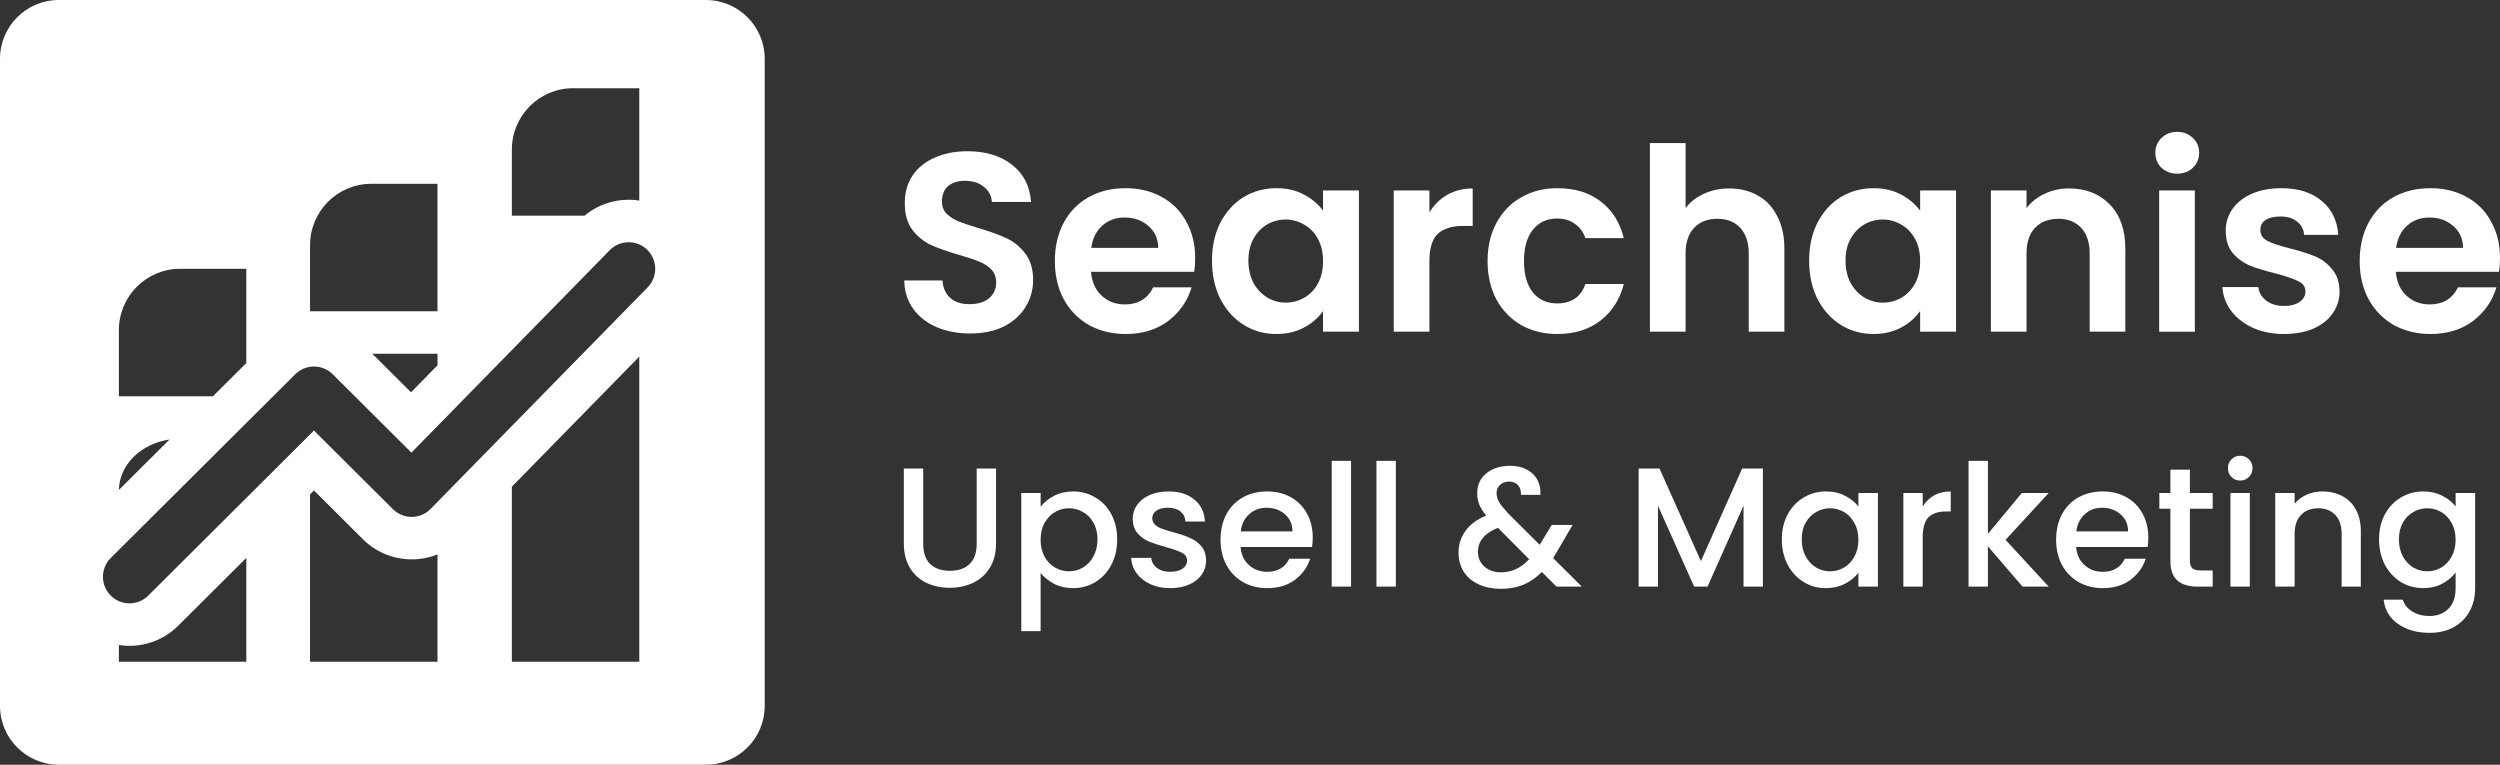
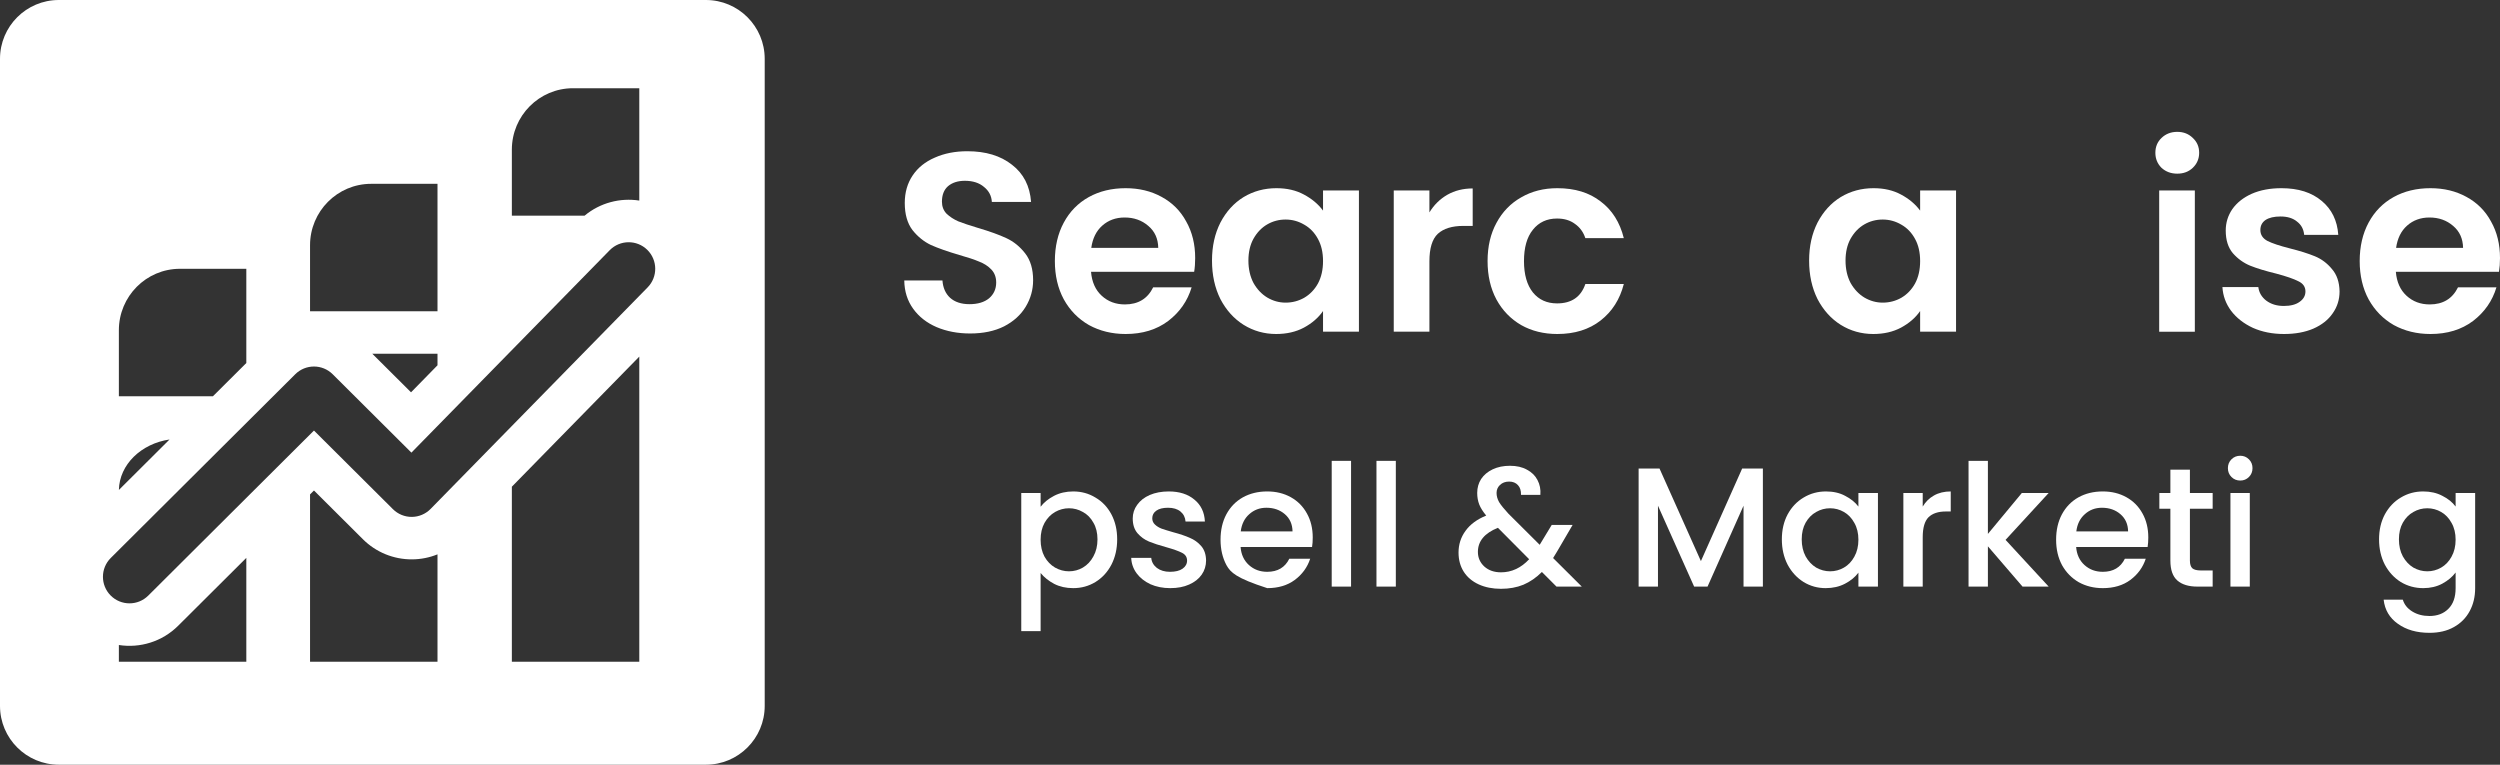
<svg xmlns="http://www.w3.org/2000/svg" width="170" height="52" viewBox="0 0 170 52" fill="none">
  <rect x="0" y="0" width="170" height="52" fill="#333333" stroke="none" />
  <g clip-path="url(#clip0_23102_23030)">
    <path fill-rule="evenodd" clip-rule="evenodd" d="M4 0C1.791 0 0 1.791 0 4V48C0 50.209 1.791 52 4 52H48C50.209 52 52 50.209 52 48V4C52 1.791 50.209 0 48 0H4ZM34.806 14.667V10.178C34.806 7.871 36.667 6 38.962 6H43.472V13.639C42.176 13.438 40.812 13.782 39.75 14.667H34.806ZM29.75 24.84V24.056H25.318L27.95 26.677L29.75 24.84ZM14.481 26.944L16.75 24.685V18.278H12.239C9.945 18.278 8.083 20.148 8.083 22.456V26.944H14.481ZM8.084 33.316L11.529 29.885C9.596 30.169 8.12 31.592 8.084 33.316ZM8.083 45V43.861C9.509 44.082 11.018 43.645 12.118 42.548L16.75 37.936V45H8.083ZM21.083 33.62V45H29.75V37.696C29.206 37.916 28.619 38.034 28.02 38.037C26.769 38.045 25.566 37.553 24.679 36.669L21.35 33.354L21.083 33.62ZM34.806 45V33.096L43.472 24.249V45H34.806ZM21.083 16.678V21.167H29.75V12.5H25.239C22.945 12.5 21.083 14.37 21.083 16.678ZM44.04 19.541C44.738 18.829 44.726 17.686 44.014 16.988C43.301 16.29 42.158 16.302 41.46 17.014L27.976 30.779L22.624 25.45C21.92 24.748 20.781 24.748 20.076 25.45L7.531 37.943C6.825 38.647 6.823 39.79 7.526 40.496C8.23 41.203 9.373 41.205 10.08 40.502L21.35 29.277L26.718 34.622C27.059 34.962 27.521 35.152 28.003 35.149C28.484 35.146 28.944 34.95 29.281 34.607L44.04 19.541Z" fill="white" />
    <path d="M170 17.546C170 17.893 169.977 18.205 169.931 18.482H162.918C162.975 19.175 163.218 19.719 163.645 20.111C164.072 20.504 164.597 20.701 165.221 20.701C166.121 20.701 166.762 20.314 167.143 19.54H169.758C169.481 20.464 168.95 21.227 168.165 21.828C167.38 22.417 166.416 22.712 165.273 22.712C164.349 22.712 163.518 22.509 162.779 22.105C162.052 21.689 161.481 21.105 161.065 20.354C160.661 19.603 160.459 18.736 160.459 17.754C160.459 16.76 160.661 15.888 161.065 15.137C161.469 14.386 162.035 13.808 162.762 13.403C163.489 12.999 164.326 12.797 165.273 12.797C166.185 12.797 166.999 12.993 167.714 13.386C168.442 13.779 169.001 14.339 169.394 15.068C169.798 15.784 170 16.61 170 17.546ZM167.489 16.853C167.478 16.229 167.253 15.732 166.814 15.362C166.375 14.981 165.838 14.79 165.203 14.79C164.603 14.79 164.095 14.975 163.68 15.345C163.276 15.703 163.027 16.206 162.935 16.853H167.489Z" fill="white" />
    <path d="M155.315 22.712C154.53 22.712 153.826 22.573 153.202 22.296C152.579 22.007 152.083 21.619 151.713 21.134C151.355 20.649 151.159 20.111 151.125 19.522H153.566C153.612 19.892 153.791 20.198 154.103 20.441C154.426 20.683 154.824 20.805 155.298 20.805C155.759 20.805 156.117 20.712 156.371 20.527C156.637 20.343 156.77 20.106 156.77 19.817C156.77 19.505 156.608 19.274 156.285 19.123C155.973 18.962 155.471 18.788 154.778 18.604C154.062 18.43 153.474 18.251 153.012 18.066C152.562 17.881 152.169 17.598 151.834 17.217C151.511 16.835 151.35 16.321 151.35 15.674C151.35 15.143 151.5 14.657 151.8 14.218C152.112 13.779 152.55 13.432 153.116 13.178C153.693 12.924 154.368 12.797 155.142 12.797C156.285 12.797 157.197 13.086 157.878 13.664C158.559 14.23 158.934 14.998 159.003 15.969H156.683C156.648 15.588 156.487 15.287 156.198 15.068C155.921 14.836 155.546 14.721 155.073 14.721C154.634 14.721 154.293 14.802 154.051 14.963C153.82 15.125 153.705 15.351 153.705 15.639C153.705 15.963 153.866 16.212 154.189 16.385C154.513 16.547 155.015 16.714 155.696 16.887C156.389 17.061 156.96 17.24 157.41 17.425C157.86 17.61 158.247 17.899 158.57 18.291C158.905 18.673 159.078 19.181 159.09 19.817C159.09 20.372 158.934 20.868 158.622 21.308C158.322 21.747 157.884 22.093 157.306 22.348C156.741 22.59 156.077 22.712 155.315 22.712Z" fill="white" />
    <path d="M148.054 11.809C147.627 11.809 147.269 11.676 146.981 11.41C146.704 11.133 146.565 10.792 146.565 10.388C146.565 9.983 146.704 9.648 146.981 9.382C147.269 9.105 147.627 8.966 148.054 8.966C148.481 8.966 148.833 9.105 149.111 9.382C149.399 9.648 149.543 9.983 149.543 10.388C149.543 10.792 149.399 11.133 149.111 11.41C148.833 11.676 148.481 11.809 148.054 11.809ZM149.249 12.953V22.556H146.825V12.953H149.249Z" fill="white" />
-     <path d="M140.695 12.814C141.838 12.814 142.761 13.178 143.466 13.906C144.17 14.623 144.522 15.628 144.522 16.922V22.555H142.098V17.252C142.098 16.489 141.907 15.905 141.526 15.501C141.145 15.085 140.626 14.877 139.968 14.877C139.298 14.877 138.767 15.085 138.375 15.501C137.994 15.905 137.803 16.489 137.803 17.252V22.555H135.379V12.953H137.803V14.149C138.126 13.733 138.536 13.409 139.033 13.178C139.541 12.935 140.095 12.814 140.695 12.814Z" fill="white" />
    <path d="M123.02 17.72C123.02 16.749 123.21 15.888 123.591 15.137C123.984 14.386 124.509 13.808 125.167 13.403C125.836 12.999 126.581 12.797 127.401 12.797C128.116 12.797 128.74 12.941 129.271 13.23C129.813 13.519 130.246 13.883 130.569 14.322V12.953H133.011V22.555H130.569V21.151C130.258 21.602 129.825 21.978 129.271 22.278C128.728 22.567 128.099 22.712 127.383 22.712C126.575 22.712 125.836 22.503 125.167 22.087C124.509 21.672 123.984 21.088 123.591 20.337C123.21 19.574 123.02 18.702 123.02 17.72ZM130.569 17.754C130.569 17.165 130.454 16.662 130.223 16.246C129.992 15.819 129.681 15.495 129.288 15.275C128.896 15.044 128.474 14.929 128.024 14.929C127.574 14.929 127.158 15.039 126.777 15.258C126.396 15.478 126.085 15.801 125.842 16.229C125.611 16.645 125.496 17.142 125.496 17.72C125.496 18.297 125.611 18.806 125.842 19.245C126.085 19.672 126.396 20.002 126.777 20.233C127.17 20.464 127.585 20.579 128.024 20.579C128.474 20.579 128.896 20.47 129.288 20.25C129.681 20.019 129.992 19.695 130.223 19.279C130.454 18.852 130.569 18.343 130.569 17.754Z" fill="white" />
-     <path d="M117.598 12.814C118.325 12.814 118.971 12.976 119.537 13.299C120.103 13.611 120.541 14.079 120.853 14.703C121.176 15.316 121.338 16.055 121.338 16.922V22.555H118.914V17.251C118.914 16.489 118.723 15.905 118.342 15.501C117.961 15.085 117.442 14.877 116.784 14.877C116.114 14.877 115.583 15.085 115.191 15.501C114.81 15.905 114.619 16.489 114.619 17.251V22.555H112.195V9.729H114.619V14.149C114.931 13.733 115.346 13.409 115.866 13.178C116.385 12.935 116.963 12.814 117.598 12.814Z" fill="white" />
    <path d="M101.155 17.754C101.155 16.76 101.357 15.894 101.761 15.154C102.165 14.403 102.725 13.825 103.44 13.421C104.156 13.005 104.976 12.797 105.899 12.797C107.088 12.797 108.07 13.097 108.843 13.698C109.628 14.287 110.153 15.12 110.419 16.194H107.804C107.666 15.778 107.429 15.455 107.094 15.223C106.771 14.981 106.367 14.86 105.882 14.86C105.189 14.86 104.641 15.114 104.237 15.622C103.833 16.119 103.631 16.83 103.631 17.754C103.631 18.667 103.833 19.378 104.237 19.886C104.641 20.383 105.189 20.631 105.882 20.631C106.863 20.631 107.504 20.192 107.804 19.314H110.419C110.153 20.354 109.628 21.18 108.843 21.793C108.058 22.405 107.077 22.712 105.899 22.712C104.976 22.712 104.156 22.509 103.44 22.105C102.725 21.689 102.165 21.111 101.761 20.372C101.357 19.62 101.155 18.748 101.155 17.754Z" fill="white" />
    <path d="M97.2 14.444C97.511 13.935 97.915 13.536 98.412 13.248C98.92 12.959 99.497 12.814 100.143 12.814V15.362H99.503C98.741 15.362 98.163 15.541 97.771 15.899C97.39 16.258 97.2 16.882 97.2 17.771V22.555H94.775V12.953H97.2V14.444Z" fill="white" />
    <path d="M82.416 17.72C82.416 16.749 82.606 15.888 82.987 15.137C83.38 14.386 83.905 13.808 84.563 13.403C85.233 12.999 85.977 12.797 86.797 12.797C87.513 12.797 88.136 12.941 88.667 13.23C89.21 13.519 89.643 13.883 89.966 14.322V12.953H92.407V22.555H89.966V21.151C89.654 21.602 89.221 21.978 88.667 22.278C88.125 22.567 87.495 22.712 86.78 22.712C85.972 22.712 85.233 22.503 84.563 22.087C83.905 21.672 83.38 21.088 82.987 20.337C82.606 19.574 82.416 18.702 82.416 17.72ZM89.966 17.754C89.966 17.165 89.85 16.662 89.62 16.246C89.389 15.819 89.077 15.495 88.684 15.275C88.292 15.044 87.871 14.929 87.42 14.929C86.97 14.929 86.555 15.039 86.174 15.258C85.793 15.478 85.481 15.801 85.239 16.229C85.008 16.645 84.892 17.142 84.892 17.72C84.892 18.297 85.008 18.806 85.239 19.245C85.481 19.672 85.793 20.002 86.174 20.233C86.566 20.464 86.982 20.579 87.42 20.579C87.871 20.579 88.292 20.47 88.684 20.25C89.077 20.019 89.389 19.695 89.62 19.279C89.85 18.852 89.966 18.343 89.966 17.754Z" fill="white" />
    <path d="M81.272 17.546C81.272 17.893 81.249 18.205 81.203 18.482H74.19C74.247 19.175 74.49 19.719 74.917 20.111C75.344 20.504 75.869 20.701 76.493 20.701C77.393 20.701 78.034 20.314 78.415 19.54H81.03C80.752 20.464 80.222 21.227 79.436 21.828C78.651 22.417 77.688 22.712 76.545 22.712C75.621 22.712 74.79 22.509 74.051 22.105C73.324 21.689 72.752 21.105 72.337 20.354C71.933 19.603 71.731 18.736 71.731 17.754C71.731 16.76 71.933 15.888 72.337 15.137C72.741 14.386 73.307 13.808 74.034 13.403C74.761 12.999 75.598 12.797 76.545 12.797C77.457 12.797 78.27 12.993 78.986 13.386C79.714 13.779 80.273 14.339 80.666 15.068C81.07 15.784 81.272 16.61 81.272 17.546ZM78.761 16.853C78.75 16.229 78.525 15.732 78.086 15.362C77.647 14.981 77.11 14.79 76.475 14.79C75.875 14.79 75.367 14.975 74.952 15.345C74.548 15.703 74.299 16.206 74.207 16.853H78.761Z" fill="white" />
    <path d="M65.975 22.677C65.132 22.677 64.37 22.533 63.689 22.244C63.019 21.955 62.488 21.539 62.096 20.996C61.703 20.453 61.501 19.811 61.49 19.072H64.087C64.122 19.569 64.295 19.962 64.606 20.25C64.93 20.539 65.368 20.684 65.922 20.684C66.488 20.684 66.933 20.551 67.256 20.285C67.579 20.008 67.741 19.649 67.741 19.21C67.741 18.852 67.631 18.558 67.412 18.326C67.192 18.095 66.915 17.916 66.581 17.789C66.257 17.65 65.807 17.5 65.23 17.338C64.445 17.107 63.804 16.882 63.308 16.662C62.823 16.431 62.402 16.09 62.044 15.64C61.697 15.178 61.524 14.565 61.524 13.802C61.524 13.086 61.703 12.462 62.061 11.93C62.419 11.399 62.921 10.994 63.568 10.717C64.214 10.428 64.953 10.284 65.784 10.284C67.031 10.284 68.041 10.59 68.814 11.202C69.599 11.803 70.032 12.647 70.113 13.733H67.446C67.423 13.317 67.244 12.976 66.91 12.71C66.586 12.433 66.153 12.294 65.611 12.294C65.138 12.294 64.757 12.416 64.468 12.658C64.191 12.901 64.052 13.254 64.052 13.716C64.052 14.039 64.156 14.311 64.364 14.53C64.583 14.738 64.849 14.912 65.161 15.05C65.484 15.178 65.934 15.328 66.511 15.501C67.296 15.732 67.937 15.963 68.433 16.194C68.93 16.425 69.357 16.772 69.715 17.234C70.073 17.697 70.252 18.303 70.252 19.054C70.252 19.701 70.084 20.302 69.749 20.857C69.415 21.412 68.924 21.857 68.278 22.192C67.631 22.515 66.863 22.677 65.975 22.677Z" fill="white" />
    <path d="M164.777 33.418C165.27 33.418 165.705 33.518 166.082 33.718C166.467 33.911 166.767 34.153 166.982 34.446V33.522H168.31V39.993C168.31 40.578 168.187 41.098 167.941 41.553C167.694 42.015 167.336 42.377 166.867 42.639C166.405 42.901 165.851 43.032 165.205 43.032C164.343 43.032 163.627 42.828 163.057 42.419C162.488 42.019 162.165 41.472 162.088 40.779H163.392C163.492 41.11 163.704 41.376 164.027 41.576C164.358 41.784 164.751 41.888 165.205 41.888C165.736 41.888 166.163 41.726 166.486 41.403C166.817 41.079 166.982 40.609 166.982 39.993V38.93C166.759 39.23 166.455 39.484 166.07 39.692C165.693 39.893 165.262 39.993 164.777 39.993C164.223 39.993 163.715 39.854 163.254 39.577C162.8 39.292 162.438 38.899 162.169 38.398C161.907 37.89 161.776 37.316 161.776 36.676C161.776 36.037 161.907 35.471 162.169 34.978C162.438 34.485 162.8 34.103 163.254 33.834C163.715 33.556 164.223 33.418 164.777 33.418ZM166.982 36.7C166.982 36.26 166.89 35.879 166.705 35.556C166.528 35.232 166.294 34.985 166.001 34.816C165.709 34.647 165.393 34.562 165.055 34.562C164.716 34.562 164.4 34.647 164.108 34.816C163.815 34.978 163.577 35.22 163.392 35.544C163.215 35.86 163.127 36.237 163.127 36.676C163.127 37.115 163.215 37.501 163.392 37.832C163.577 38.163 163.815 38.417 164.108 38.595C164.408 38.764 164.724 38.849 165.055 38.849C165.393 38.849 165.709 38.764 166.001 38.595C166.294 38.425 166.528 38.179 166.705 37.855C166.89 37.524 166.982 37.139 166.982 36.7Z" fill="white" />
-     <path d="M157.927 33.418C158.428 33.418 158.874 33.522 159.266 33.73C159.667 33.938 159.978 34.246 160.201 34.654C160.425 35.062 160.536 35.556 160.536 36.133V39.889H159.232V36.33C159.232 35.76 159.089 35.324 158.805 35.024C158.52 34.716 158.131 34.562 157.639 34.562C157.146 34.562 156.754 34.716 156.461 35.024C156.176 35.324 156.034 35.76 156.034 36.33V39.889H154.718V33.522H156.034V34.25C156.25 33.988 156.523 33.784 156.854 33.637C157.192 33.491 157.55 33.418 157.927 33.418Z" fill="white" />
    <path d="M152.339 32.678C152.101 32.678 151.901 32.597 151.739 32.435C151.577 32.274 151.497 32.073 151.497 31.834C151.497 31.596 151.577 31.395 151.739 31.234C151.901 31.072 152.101 30.991 152.339 30.991C152.57 30.991 152.766 31.072 152.928 31.234C153.09 31.395 153.17 31.596 153.17 31.834C153.17 32.073 153.09 32.274 152.928 32.435C152.766 32.597 152.57 32.678 152.339 32.678ZM152.986 33.522V39.889H151.67V33.522H152.986Z" fill="white" />
    <path d="M148.914 34.596V38.121C148.914 38.36 148.967 38.533 149.075 38.641C149.191 38.741 149.383 38.791 149.652 38.791H150.461V39.889H149.422C148.829 39.889 148.375 39.75 148.059 39.473C147.744 39.196 147.586 38.745 147.586 38.121V34.596H146.836V33.522H147.586V31.939H148.914V33.522H150.461V34.596H148.914Z" fill="white" />
    <path d="M146.084 36.549C146.084 36.788 146.069 37.004 146.038 37.196H141.178C141.217 37.705 141.405 38.113 141.744 38.421C142.082 38.729 142.498 38.883 142.991 38.883C143.699 38.883 144.199 38.587 144.491 37.994H145.911C145.719 38.579 145.369 39.061 144.861 39.438C144.36 39.808 143.737 39.993 142.991 39.993C142.383 39.993 141.836 39.858 141.351 39.588C140.874 39.311 140.497 38.926 140.22 38.433C139.951 37.932 139.816 37.354 139.816 36.7C139.816 36.045 139.947 35.471 140.208 34.978C140.478 34.477 140.851 34.092 141.328 33.822C141.813 33.553 142.367 33.418 142.991 33.418C143.591 33.418 144.126 33.549 144.595 33.811C145.065 34.072 145.43 34.442 145.692 34.92C145.954 35.39 146.084 35.933 146.084 36.549ZM144.711 36.133C144.703 35.648 144.53 35.259 144.191 34.966C143.852 34.673 143.433 34.527 142.933 34.527C142.479 34.527 142.09 34.673 141.767 34.966C141.444 35.251 141.251 35.64 141.19 36.133H144.711Z" fill="white" />
    <path d="M136.378 36.711L139.31 39.889H137.532L135.177 37.15V39.889H133.861V31.338H135.177V36.306L137.486 33.522H139.31L136.378 36.711Z" fill="white" />
    <path d="M130.745 34.446C130.937 34.123 131.191 33.872 131.507 33.695C131.83 33.51 132.211 33.418 132.65 33.418V34.781H132.315C131.799 34.781 131.407 34.912 131.137 35.174C130.876 35.436 130.745 35.891 130.745 36.538V39.889H129.429V33.522H130.745V34.446Z" fill="white" />
    <path d="M121.166 36.676C121.166 36.037 121.297 35.471 121.559 34.978C121.828 34.485 122.19 34.103 122.644 33.834C123.105 33.556 123.613 33.418 124.167 33.418C124.668 33.418 125.103 33.518 125.472 33.718C125.849 33.911 126.149 34.153 126.372 34.446V33.522H127.7V39.889H126.372V38.941C126.149 39.242 125.845 39.492 125.46 39.692C125.076 39.893 124.637 39.993 124.144 39.993C123.598 39.993 123.098 39.854 122.644 39.577C122.19 39.292 121.828 38.899 121.559 38.398C121.297 37.89 121.166 37.316 121.166 36.676ZM126.372 36.7C126.372 36.26 126.28 35.879 126.095 35.556C125.918 35.232 125.684 34.985 125.391 34.816C125.099 34.647 124.783 34.562 124.445 34.562C124.106 34.562 123.79 34.647 123.498 34.816C123.205 34.978 122.967 35.22 122.782 35.544C122.605 35.86 122.517 36.237 122.517 36.676C122.517 37.115 122.605 37.501 122.782 37.832C122.967 38.163 123.205 38.417 123.498 38.595C123.798 38.764 124.114 38.849 124.445 38.849C124.783 38.849 125.099 38.764 125.391 38.595C125.684 38.425 125.918 38.179 126.095 37.855C126.28 37.524 126.372 37.139 126.372 36.7Z" fill="white" />
    <path d="M119.876 31.858V39.889H118.56V34.388L116.113 39.889H115.201L112.742 34.388V39.889H111.426V31.858H112.846L115.662 38.155L118.468 31.858H119.876Z" fill="white" />
    <path d="M105.841 39.889L104.849 38.895C104.464 39.28 104.044 39.569 103.59 39.762C103.136 39.947 102.628 40.039 102.067 40.039C101.497 40.039 100.993 39.939 100.554 39.739C100.116 39.538 99.777 39.253 99.538 38.883C99.3 38.506 99.18 38.071 99.18 37.578C99.18 37.023 99.338 36.53 99.654 36.099C99.969 35.659 100.439 35.313 101.062 35.059C100.839 34.789 100.681 34.538 100.589 34.307C100.497 34.069 100.45 33.807 100.45 33.522C100.45 33.167 100.539 32.851 100.716 32.574C100.901 32.297 101.162 32.077 101.501 31.915C101.84 31.754 102.232 31.673 102.678 31.673C103.132 31.673 103.517 31.761 103.833 31.939C104.156 32.108 104.395 32.343 104.549 32.643C104.71 32.944 104.776 33.279 104.745 33.649H103.429C103.436 33.364 103.367 33.144 103.221 32.99C103.075 32.828 102.875 32.747 102.621 32.747C102.367 32.747 102.159 32.824 101.997 32.978C101.843 33.125 101.766 33.306 101.766 33.522C101.766 33.73 101.824 33.938 101.94 34.146C102.063 34.346 102.274 34.608 102.574 34.931L104.699 37.046L105.518 35.694H106.938L105.899 37.474L105.611 37.947L107.562 39.889H105.841ZM102.067 38.918C102.79 38.918 103.429 38.621 103.983 38.028L101.859 35.891C100.951 36.253 100.497 36.8 100.497 37.531C100.497 37.924 100.643 38.255 100.935 38.525C101.228 38.787 101.605 38.918 102.067 38.918Z" fill="white" />
    <path d="M94.916 31.338V39.889H93.6V31.338H94.916Z" fill="white" />
    <path d="M91.872 31.338V39.889H90.556V31.338H91.872Z" fill="white" />
-     <path d="M89.266 36.549C89.266 36.788 89.251 37.004 89.22 37.196H84.36C84.398 37.705 84.587 38.113 84.925 38.421C85.264 38.729 85.68 38.883 86.172 38.883C86.88 38.883 87.38 38.587 87.673 37.994H89.093C88.9 38.579 88.55 39.061 88.042 39.438C87.542 39.808 86.919 39.993 86.172 39.993C85.564 39.993 85.018 39.858 84.533 39.588C84.056 39.311 83.678 38.926 83.401 38.433C83.132 37.932 82.997 37.354 82.997 36.7C82.997 36.045 83.128 35.471 83.39 34.978C83.659 34.477 84.033 34.092 84.51 33.822C84.995 33.553 85.549 33.418 86.172 33.418C86.772 33.418 87.307 33.549 87.777 33.811C88.246 34.072 88.612 34.442 88.873 34.92C89.135 35.39 89.266 35.933 89.266 36.549ZM87.892 36.133C87.884 35.648 87.711 35.259 87.373 34.966C87.034 34.673 86.615 34.527 86.114 34.527C85.66 34.527 85.272 34.673 84.948 34.966C84.625 35.251 84.433 35.64 84.371 36.133H87.892Z" fill="white" />
+     <path d="M89.266 36.549C89.266 36.788 89.251 37.004 89.22 37.196H84.36C84.398 37.705 84.587 38.113 84.925 38.421C85.264 38.729 85.68 38.883 86.172 38.883C86.88 38.883 87.38 38.587 87.673 37.994H89.093C88.9 38.579 88.55 39.061 88.042 39.438C87.542 39.808 86.919 39.993 86.172 39.993C84.056 39.311 83.678 38.926 83.401 38.433C83.132 37.932 82.997 37.354 82.997 36.7C82.997 36.045 83.128 35.471 83.39 34.978C83.659 34.477 84.033 34.092 84.51 33.822C84.995 33.553 85.549 33.418 86.172 33.418C86.772 33.418 87.307 33.549 87.777 33.811C88.246 34.072 88.612 34.442 88.873 34.92C89.135 35.39 89.266 35.933 89.266 36.549ZM87.892 36.133C87.884 35.648 87.711 35.259 87.373 34.966C87.034 34.673 86.615 34.527 86.114 34.527C85.66 34.527 85.272 34.673 84.948 34.966C84.625 35.251 84.433 35.64 84.371 36.133H87.892Z" fill="white" />
    <path d="M79.578 39.993C79.077 39.993 78.627 39.904 78.227 39.727C77.835 39.542 77.523 39.296 77.292 38.987C77.061 38.672 76.938 38.321 76.922 37.936H78.285C78.308 38.206 78.435 38.433 78.666 38.618C78.904 38.795 79.201 38.883 79.555 38.883C79.924 38.883 80.209 38.814 80.409 38.675C80.617 38.529 80.721 38.344 80.721 38.121C80.721 37.882 80.605 37.705 80.374 37.589C80.151 37.474 79.793 37.347 79.301 37.208C78.823 37.077 78.435 36.95 78.135 36.827C77.835 36.703 77.573 36.515 77.35 36.26C77.134 36.006 77.026 35.671 77.026 35.255C77.026 34.916 77.126 34.608 77.326 34.331C77.527 34.046 77.811 33.822 78.181 33.66C78.558 33.499 78.989 33.418 79.474 33.418C80.197 33.418 80.778 33.603 81.217 33.972C81.663 34.334 81.902 34.831 81.933 35.463H80.617C80.594 35.178 80.478 34.951 80.27 34.781C80.062 34.612 79.782 34.527 79.427 34.527C79.081 34.527 78.816 34.593 78.631 34.724C78.446 34.855 78.354 35.028 78.354 35.243C78.354 35.413 78.415 35.556 78.539 35.671C78.662 35.787 78.812 35.879 78.989 35.948C79.166 36.01 79.427 36.091 79.774 36.191C80.236 36.314 80.613 36.441 80.905 36.572C81.205 36.696 81.463 36.88 81.679 37.127C81.894 37.374 82.006 37.701 82.013 38.109C82.013 38.471 81.913 38.795 81.713 39.08C81.513 39.365 81.228 39.588 80.859 39.75C80.497 39.912 80.07 39.993 79.578 39.993Z" fill="white" />
    <path d="M70.762 34.458C70.985 34.165 71.289 33.919 71.674 33.718C72.059 33.518 72.494 33.418 72.978 33.418C73.533 33.418 74.037 33.556 74.491 33.834C74.953 34.103 75.314 34.485 75.576 34.978C75.838 35.471 75.968 36.037 75.968 36.676C75.968 37.316 75.838 37.89 75.576 38.398C75.314 38.899 74.953 39.292 74.491 39.577C74.037 39.854 73.533 39.993 72.978 39.993C72.494 39.993 72.063 39.897 71.686 39.704C71.308 39.504 71.001 39.257 70.762 38.964V42.916H69.446V33.522H70.762V34.458ZM74.629 36.676C74.629 36.237 74.537 35.86 74.352 35.544C74.175 35.22 73.937 34.978 73.636 34.816C73.344 34.647 73.029 34.562 72.69 34.562C72.359 34.562 72.043 34.647 71.743 34.816C71.451 34.985 71.212 35.232 71.028 35.556C70.851 35.879 70.762 36.26 70.762 36.7C70.762 37.139 70.851 37.524 71.028 37.855C71.212 38.179 71.451 38.425 71.743 38.595C72.043 38.764 72.359 38.849 72.69 38.849C73.029 38.849 73.344 38.764 73.636 38.595C73.937 38.417 74.175 38.163 74.352 37.832C74.537 37.501 74.629 37.115 74.629 36.676Z" fill="white" />
-     <path d="M62.778 31.858V36.977C62.778 37.585 62.936 38.044 63.252 38.352C63.575 38.66 64.021 38.814 64.591 38.814C65.168 38.814 65.614 38.66 65.93 38.352C66.253 38.044 66.415 37.585 66.415 36.977V31.858H67.731V36.954C67.731 37.608 67.588 38.163 67.304 38.618C67.019 39.072 66.638 39.411 66.161 39.635C65.684 39.858 65.156 39.97 64.579 39.97C64.002 39.97 63.475 39.858 62.998 39.635C62.528 39.411 62.155 39.072 61.878 38.618C61.601 38.163 61.462 37.608 61.462 36.954V31.858H62.778Z" fill="white" />
  </g>
  <defs>
    <clipPath id="clip0_23102_23030">
      <rect width="170" height="52" fill="white" />
    </clipPath>
  </defs>
</svg>